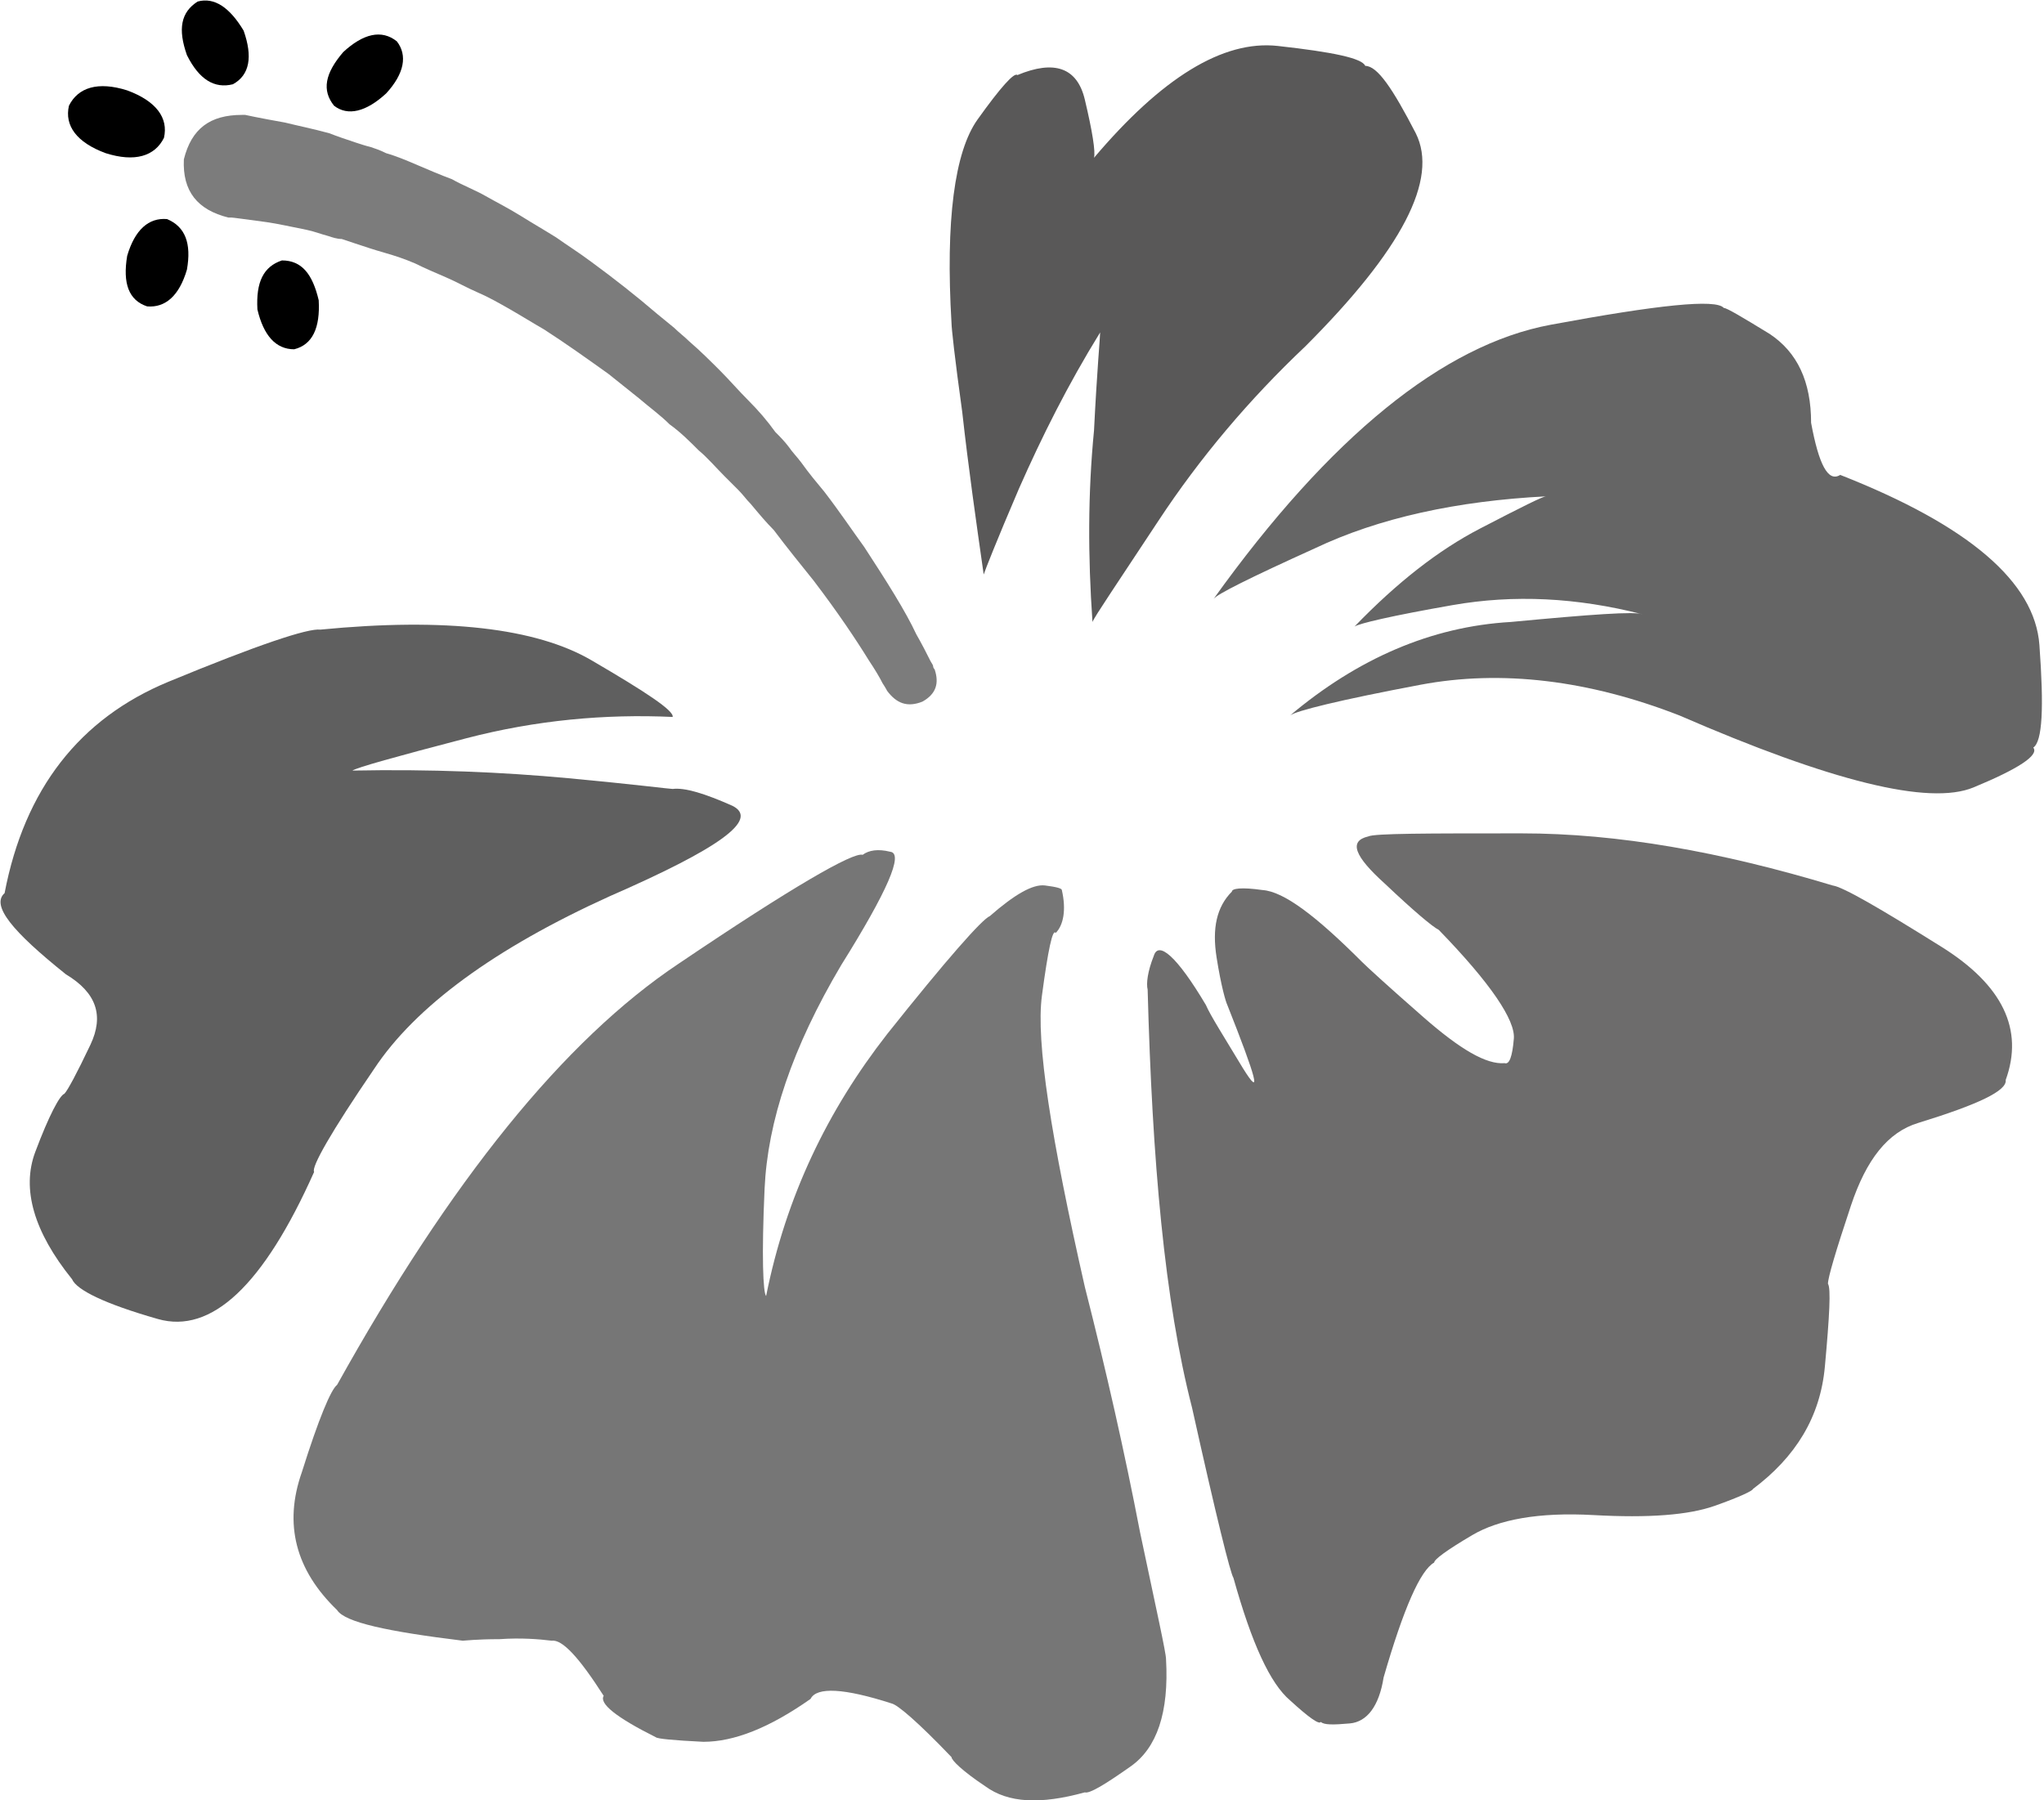
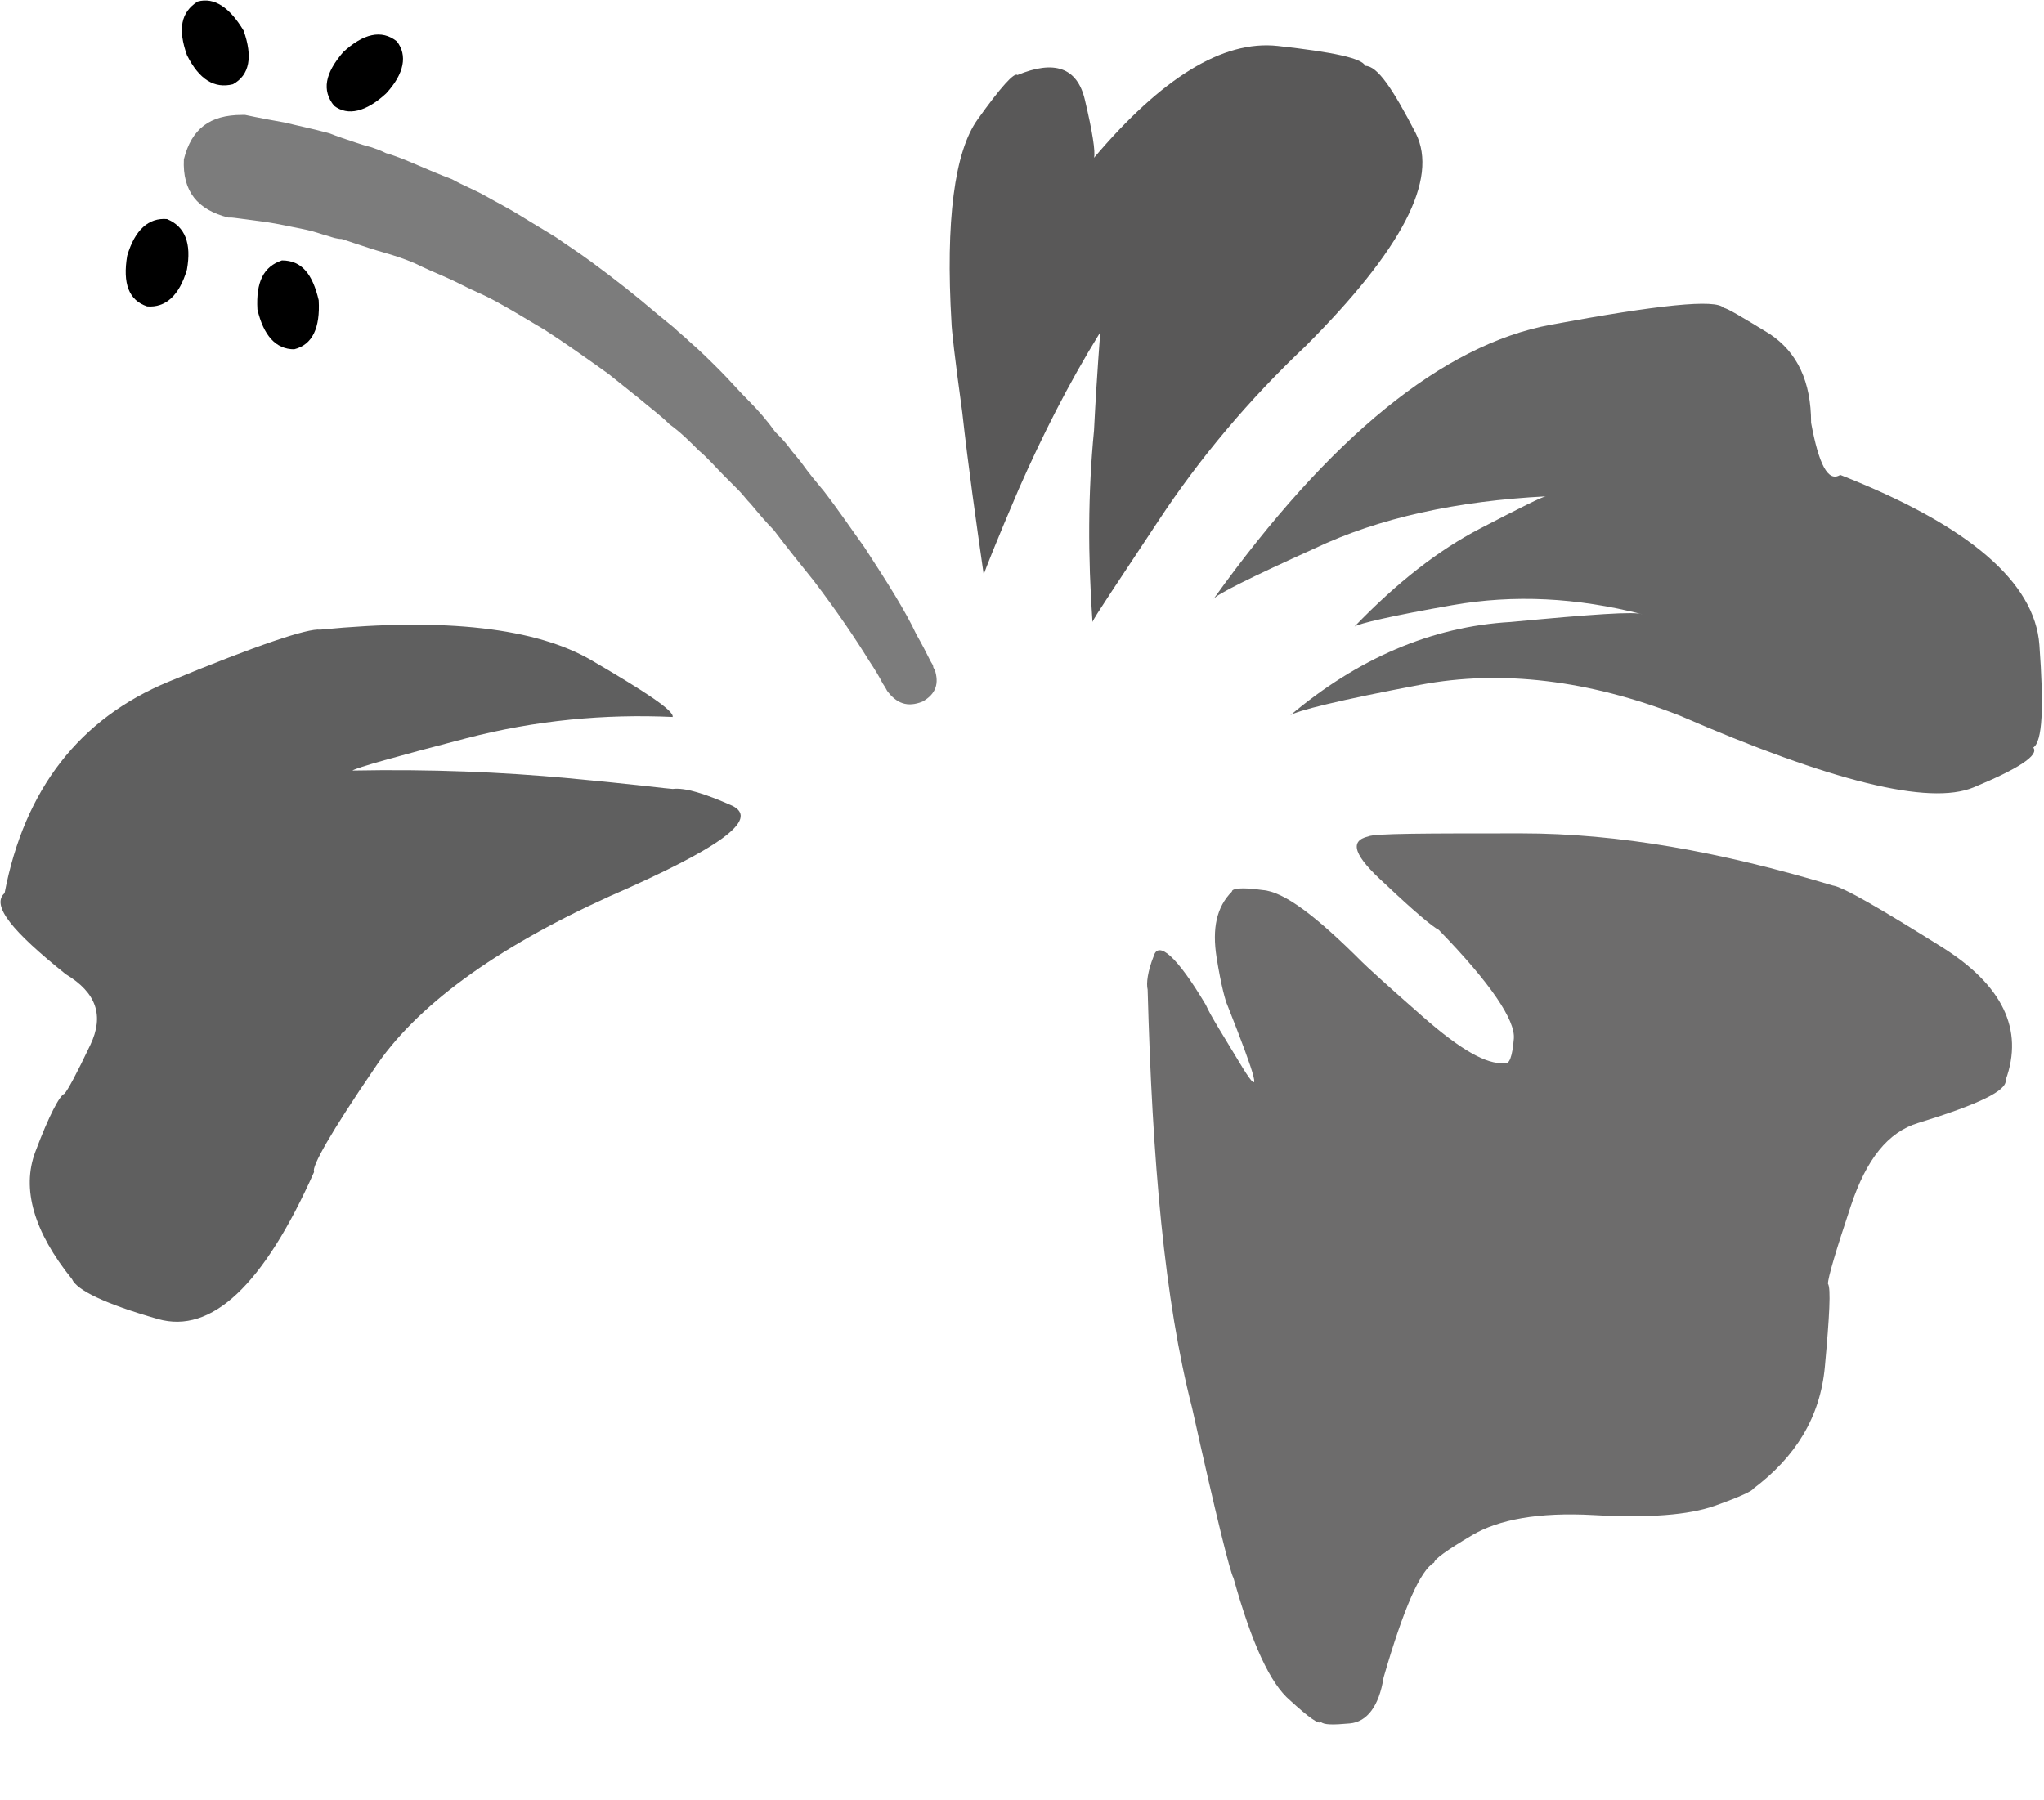
<svg xmlns="http://www.w3.org/2000/svg" xmlns:xlink="http://www.w3.org/1999/xlink" version="1.1" id="Ebene_1" x="0px" y="0px" viewBox="0 0 133.4 117.5" style="enable-background:new 0 0 133.4 117.5;" xml:space="preserve">
  <style type="text/css">
	.st0{clip-path:url(#SVGID_2_);fill-rule:evenodd;clip-rule:evenodd;fill:#767676;}
	.st1{clip-path:url(#SVGID_2_);fill-rule:evenodd;clip-rule:evenodd;fill:#6D6C6C;}
	.st2{clip-path:url(#SVGID_2_);fill-rule:evenodd;clip-rule:evenodd;fill:#656565;}
	.st3{clip-path:url(#SVGID_2_);fill-rule:evenodd;clip-rule:evenodd;fill:#595858;}
	.st4{clip-path:url(#SVGID_2_);fill-rule:evenodd;clip-rule:evenodd;fill:#5F5F5F;}
	.st5{clip-path:url(#SVGID_2_);fill-rule:evenodd;clip-rule:evenodd;fill:#7C7C7C;}
	.st6{clip-path:url(#SVGID_2_);fill-rule:evenodd;clip-rule:evenodd;}
</style>
  <g>
    <defs>
      <rect id="SVGID_1_" x="-110.9" y="-0.2" width="355.8" height="165.2" />
    </defs>
    <clipPath id="SVGID_2_">
      <use xlink:href="#SVGID_1_" style="overflow:visible;" />
    </clipPath>
-     <path class="st0" d="M50,84.6c-0.2-0.2-0.3-2.6-0.1-7c0.2-4.4,1.8-9.2,5-14.6c3-4.8,4.1-7.3,3.2-7.4c-0.8-0.2-1.4-0.1-1.8,0.2   c-0.6-0.2-4.6,2.1-12,7.1c-7.5,5-14.9,14.2-22.3,27.5c-0.4,0.3-1.2,2.2-2.3,5.7c-1.2,3.4-0.4,6.4,2.3,9c0.5,0.8,3.3,1.4,8.2,2   c0.1,0,0.9-0.1,2.4-0.1c1.4-0.1,2.6,0,3.4,0.1c0.7-0.1,1.8,1.1,3.4,3.6c-0.3,0.5,0.8,1.4,3.4,2.7c0.1,0.1,1.1,0.2,3.1,0.3   c2,0,4.3-0.9,7-2.8c0.4-0.8,2.2-0.7,5.3,0.3c0.4,0.1,1.7,1.2,3.9,3.5c0,0.2,0.7,0.9,2.2,1.9c1.5,1.1,3.6,1.2,6.5,0.4   c0.3,0.1,1.3-0.5,3-1.7c1.7-1.2,2.5-3.5,2.3-7c0-0.4-0.6-3.1-1.7-8.3c-1-5.2-2.2-10.5-3.6-16C68.6,74.3,67.6,68,68,65   c0.4-3,0.7-4.4,0.9-4.1c0.5-0.5,0.7-1.5,0.4-2.8c0-0.1-0.3-0.2-1.1-0.3c-0.8-0.1-2,0.6-3.6,2c-0.5,0.2-2.8,2.8-6.7,7.7   C54,72.5,51.3,78.1,50,84.6" />
    <path class="st1" d="M74.9,64.6c-0.1-0.4,0-1.2,0.4-2.2c0.3-1,1.5,0,3.4,3.2c0.3,0.7,1.2,2.1,2.4,4.1c1.3,2.1,0.9,0.7-1-4.1   c-0.1-0.2-0.4-1.2-0.7-3.1c-0.3-1.9,0-3.3,1-4.3c0-0.2,0.6-0.3,2-0.1c1.4,0.1,3.5,1.7,6.5,4.7c0.3,0.3,1.6,1.5,4,3.6   c2.4,2.1,4.1,3.1,5.3,3c0.3,0.1,0.5-0.4,0.6-1.6c0.1-1.2-1.5-3.6-4.9-7.1c-0.4-0.2-1.6-1.2-3.5-3c-2-1.8-2.4-2.8-1.1-3.1   c0.4-0.2,3.8-0.2,10-0.2c6.3,0,13,1.2,20.3,3.4c0.7,0.1,3.1,1.5,7.1,4c4,2.5,5.4,5.4,4.2,8.7c0.1,0.7-1.8,1.6-5.7,2.8   c-2,0.6-3.4,2.4-4.4,5.4c-1,3-1.5,4.7-1.5,5.1c0.2,0.3,0.1,2.1-0.2,5.4c-0.3,3.3-1.9,5.9-4.7,8c0,0.1-0.8,0.5-2.5,1.1   c-1.7,0.6-4.3,0.8-7.9,0.6c-3.6-0.2-6.2,0.3-7.9,1.3c-1.7,1-2.5,1.6-2.5,1.8c-0.9,0.5-2,3-3.3,7.5c-0.3,1.9-1.1,2.9-2.2,3   c-1.1,0.1-1.7,0.1-1.9-0.1c-0.1,0.2-0.8-0.3-2-1.4c-1.3-1.1-2.5-3.7-3.7-8c-0.2-0.3-1.1-3.9-2.7-11.1C76,84.9,75.2,75.8,74.9,64.6" />
    <path class="st2" d="M84.2,46.7c0.4-0.3,3.2-1,8.5-2c5.3-1,11-0.3,16.9,2c9.9,4.3,16.3,5.9,19.2,4.7c2.9-1.2,4.3-2.1,3.9-2.6   c0.6-0.4,0.7-2.6,0.4-6.7c-0.3-4.1-4.6-7.8-13-11.1c-0.8,0.5-1.4-0.7-1.9-3.4c0-2.7-0.9-4.6-2.7-5.8c-1.8-1.1-2.8-1.7-3-1.7   c-0.5-0.6-4.3-0.2-11.3,1.1c-7,1.3-14.4,7.3-22,17.9c0.2-0.3,2.4-1.4,6.6-3.3c4.2-2,9.3-3.1,15.1-3.4c-0.2,0-1.6,0.7-4.3,2.1   c-2.7,1.4-5.4,3.5-8.2,6.4c0.3-0.2,2.4-0.7,6.4-1.4c4-0.7,8.1-0.5,12.4,0.6c-0.5-0.2-3.3,0-8.6,0.5C93.4,40.9,88.6,43,84.2,46.7" />
    <path class="st3" d="M71.3,40.6c0.1-0.3,1.6-2.5,4.3-6.6c2.7-4.1,5.9-7.9,9.6-11.4c6.3-6.3,8.7-10.9,7.2-13.9   c-1.5-2.9-2.5-4.4-3.3-4.4c-0.2-0.5-2.1-0.9-5.7-1.3c-3.6-0.4-7.6,2.1-12,7.3c0.1-0.4-0.1-1.7-0.6-3.8c-0.5-2.1-2-2.6-4.4-1.6   c-0.2-0.2-1.1,0.8-2.6,2.9c-1.5,2.1-2.1,6.6-1.7,13.3c0,0.3,0.2,2.2,0.7,5.8c0.4,3.6,0.9,7.1,1.4,10.6c0.1-0.3,0.8-2.1,2.3-5.6   c1.5-3.4,3.2-6.8,5.3-10.2c0,0.3-0.2,2.4-0.4,6.4C71,32.2,71,36.3,71.3,40.6" />
    <path class="st4" d="M43.9,46.8c0.1-0.4-1.7-1.6-5.3-3.7c-3.6-2.1-9.5-2.8-17.7-2c-0.8-0.1-4.1,1-9.9,3.4c-5.8,2.4-9.4,7-10.7,13.8   c-0.9,0.8,0.5,2.5,4,5.3c2,1.2,2.5,2.7,1.6,4.6c-0.9,1.9-1.5,3-1.7,3.2c-0.3,0.1-1,1.4-1.9,3.8c-0.9,2.4-0.1,5.2,2.4,8.3   c0.3,0.7,2.1,1.6,5.6,2.6c3.5,1,6.9-2.2,10.2-9.6c-0.2-0.3,1.1-2.6,3.9-6.7c2.7-4.1,7.9-7.9,15.4-11.3c7.1-3.1,9.8-5,8-5.9   c-1.8-0.8-3.1-1.2-3.9-1.1c-0.2,0-2.5-0.3-6.8-0.7c-4.3-0.4-9-0.6-14.1-0.5c0.3-0.2,2.8-0.9,7.4-2.1C35,47,39.5,46.6,43.9,46.8" />
    <path class="st5" d="M57.9,45.1c0,0-0.1-0.2-0.3-0.5c-0.2-0.4-0.5-0.9-0.9-1.5c-0.8-1.3-2-3.1-3.6-5.2c-0.8-1-1.7-2.1-2.6-3.3   c-0.5-0.5-1-1.1-1.5-1.7c-0.3-0.3-0.5-0.6-0.8-0.9c-0.3-0.3-0.6-0.6-0.9-0.9c-0.6-0.6-1.1-1.2-1.7-1.7c-0.6-0.6-1.2-1.2-1.9-1.7   c-0.6-0.6-1.3-1.1-2-1.7l-1-0.8l-1-0.8c-1.4-1-2.8-2-4.2-2.9c-0.7-0.4-1.5-0.9-2.2-1.3c-0.7-0.4-1.4-0.8-2.1-1.1   c-0.7-0.3-1.4-0.7-2.1-1c-0.7-0.3-1.4-0.6-2-0.9c-0.7-0.3-1.3-0.5-2-0.7c-0.7-0.2-1.3-0.4-1.9-0.6c-0.3-0.1-0.6-0.2-0.9-0.3   c-0.3,0-0.6-0.1-0.9-0.2C21,15.3,20.5,15.1,20,15c-1-0.2-1.9-0.4-2.6-0.5c-1.5-0.2-2.2-0.3-2.3-0.3l-0.2,0c-2-0.5-3-1.7-2.9-3.8   c0.5-2,1.7-2.9,3.8-2.9c0.1,0,0.1,0,0.2,0c0,0,0.9,0.2,2.6,0.5c0.8,0.2,1.8,0.4,2.9,0.7c0.5,0.2,1.1,0.4,1.7,0.6   c0.3,0.1,0.6,0.2,1,0.3c0.3,0.1,0.6,0.2,1,0.4c0.7,0.2,1.4,0.5,2.1,0.8c0.7,0.3,1.4,0.6,2.2,0.9c0.7,0.4,1.5,0.7,2.2,1.1   c0.7,0.4,1.5,0.8,2.3,1.3c0.8,0.5,1.5,0.9,2.3,1.4c0.7,0.5,1.5,1,2.3,1.6c1.5,1.1,2.9,2.2,4.3,3.4l1.1,0.9c0.3,0.3,0.7,0.6,1,0.9   c0.7,0.6,1.4,1.3,2,1.9c0.6,0.6,1.2,1.3,1.9,2c0.6,0.6,1.2,1.3,1.7,2c0.3,0.3,0.6,0.6,0.9,1c0.2,0.3,0.5,0.6,0.8,1   c0.5,0.7,1,1.3,1.5,1.9c1,1.3,1.8,2.5,2.6,3.6c1.5,2.3,2.7,4.2,3.4,5.7c0.4,0.7,0.7,1.3,0.9,1.7c0.1,0.2,0.2,0.3,0.2,0.4   c0,0.1,0.1,0.2,0.1,0.2c0.3,0.9,0.1,1.6-0.8,2.1C59.2,46.2,58.5,45.9,57.9,45.1L57.9,45.1" />
    <path class="st6" d="M25.2,6.1c-1.3,1.2-2.5,1.5-3.4,0.8c-0.8-1-0.6-2.1,0.6-3.5c1.3-1.2,2.5-1.5,3.5-0.7   C26.6,3.6,26.4,4.8,25.2,6.1" />
    <path class="st6" d="M15.9,2c0.6,1.7,0.4,2.9-0.7,3.5c-1.2,0.3-2.2-0.3-3-1.9c-0.6-1.7-0.4-2.8,0.7-3.5C14-0.2,15,0.5,15.9,2" />
-     <path class="st6" d="M6.9,10C5,9.3,4.2,8.2,4.5,6.9c0.6-1.2,1.9-1.6,3.8-1C10.2,6.6,11,7.7,10.7,9C10.1,10.2,8.8,10.6,6.9,10" />
    <path class="st6" d="M12.2,17.6c-0.5,1.7-1.4,2.5-2.6,2.4c-1.2-0.4-1.6-1.5-1.3-3.3c0.5-1.7,1.4-2.5,2.6-2.4   C12.1,14.8,12.5,15.9,12.2,17.6" />
    <path class="st6" d="M20.8,19.6c0.1,1.8-0.4,2.9-1.6,3.2c-1.2,0-2-0.9-2.4-2.6c-0.1-1.8,0.4-2.8,1.6-3.2   C19.7,17,20.4,17.9,20.8,19.6" />
  </g>
</svg>